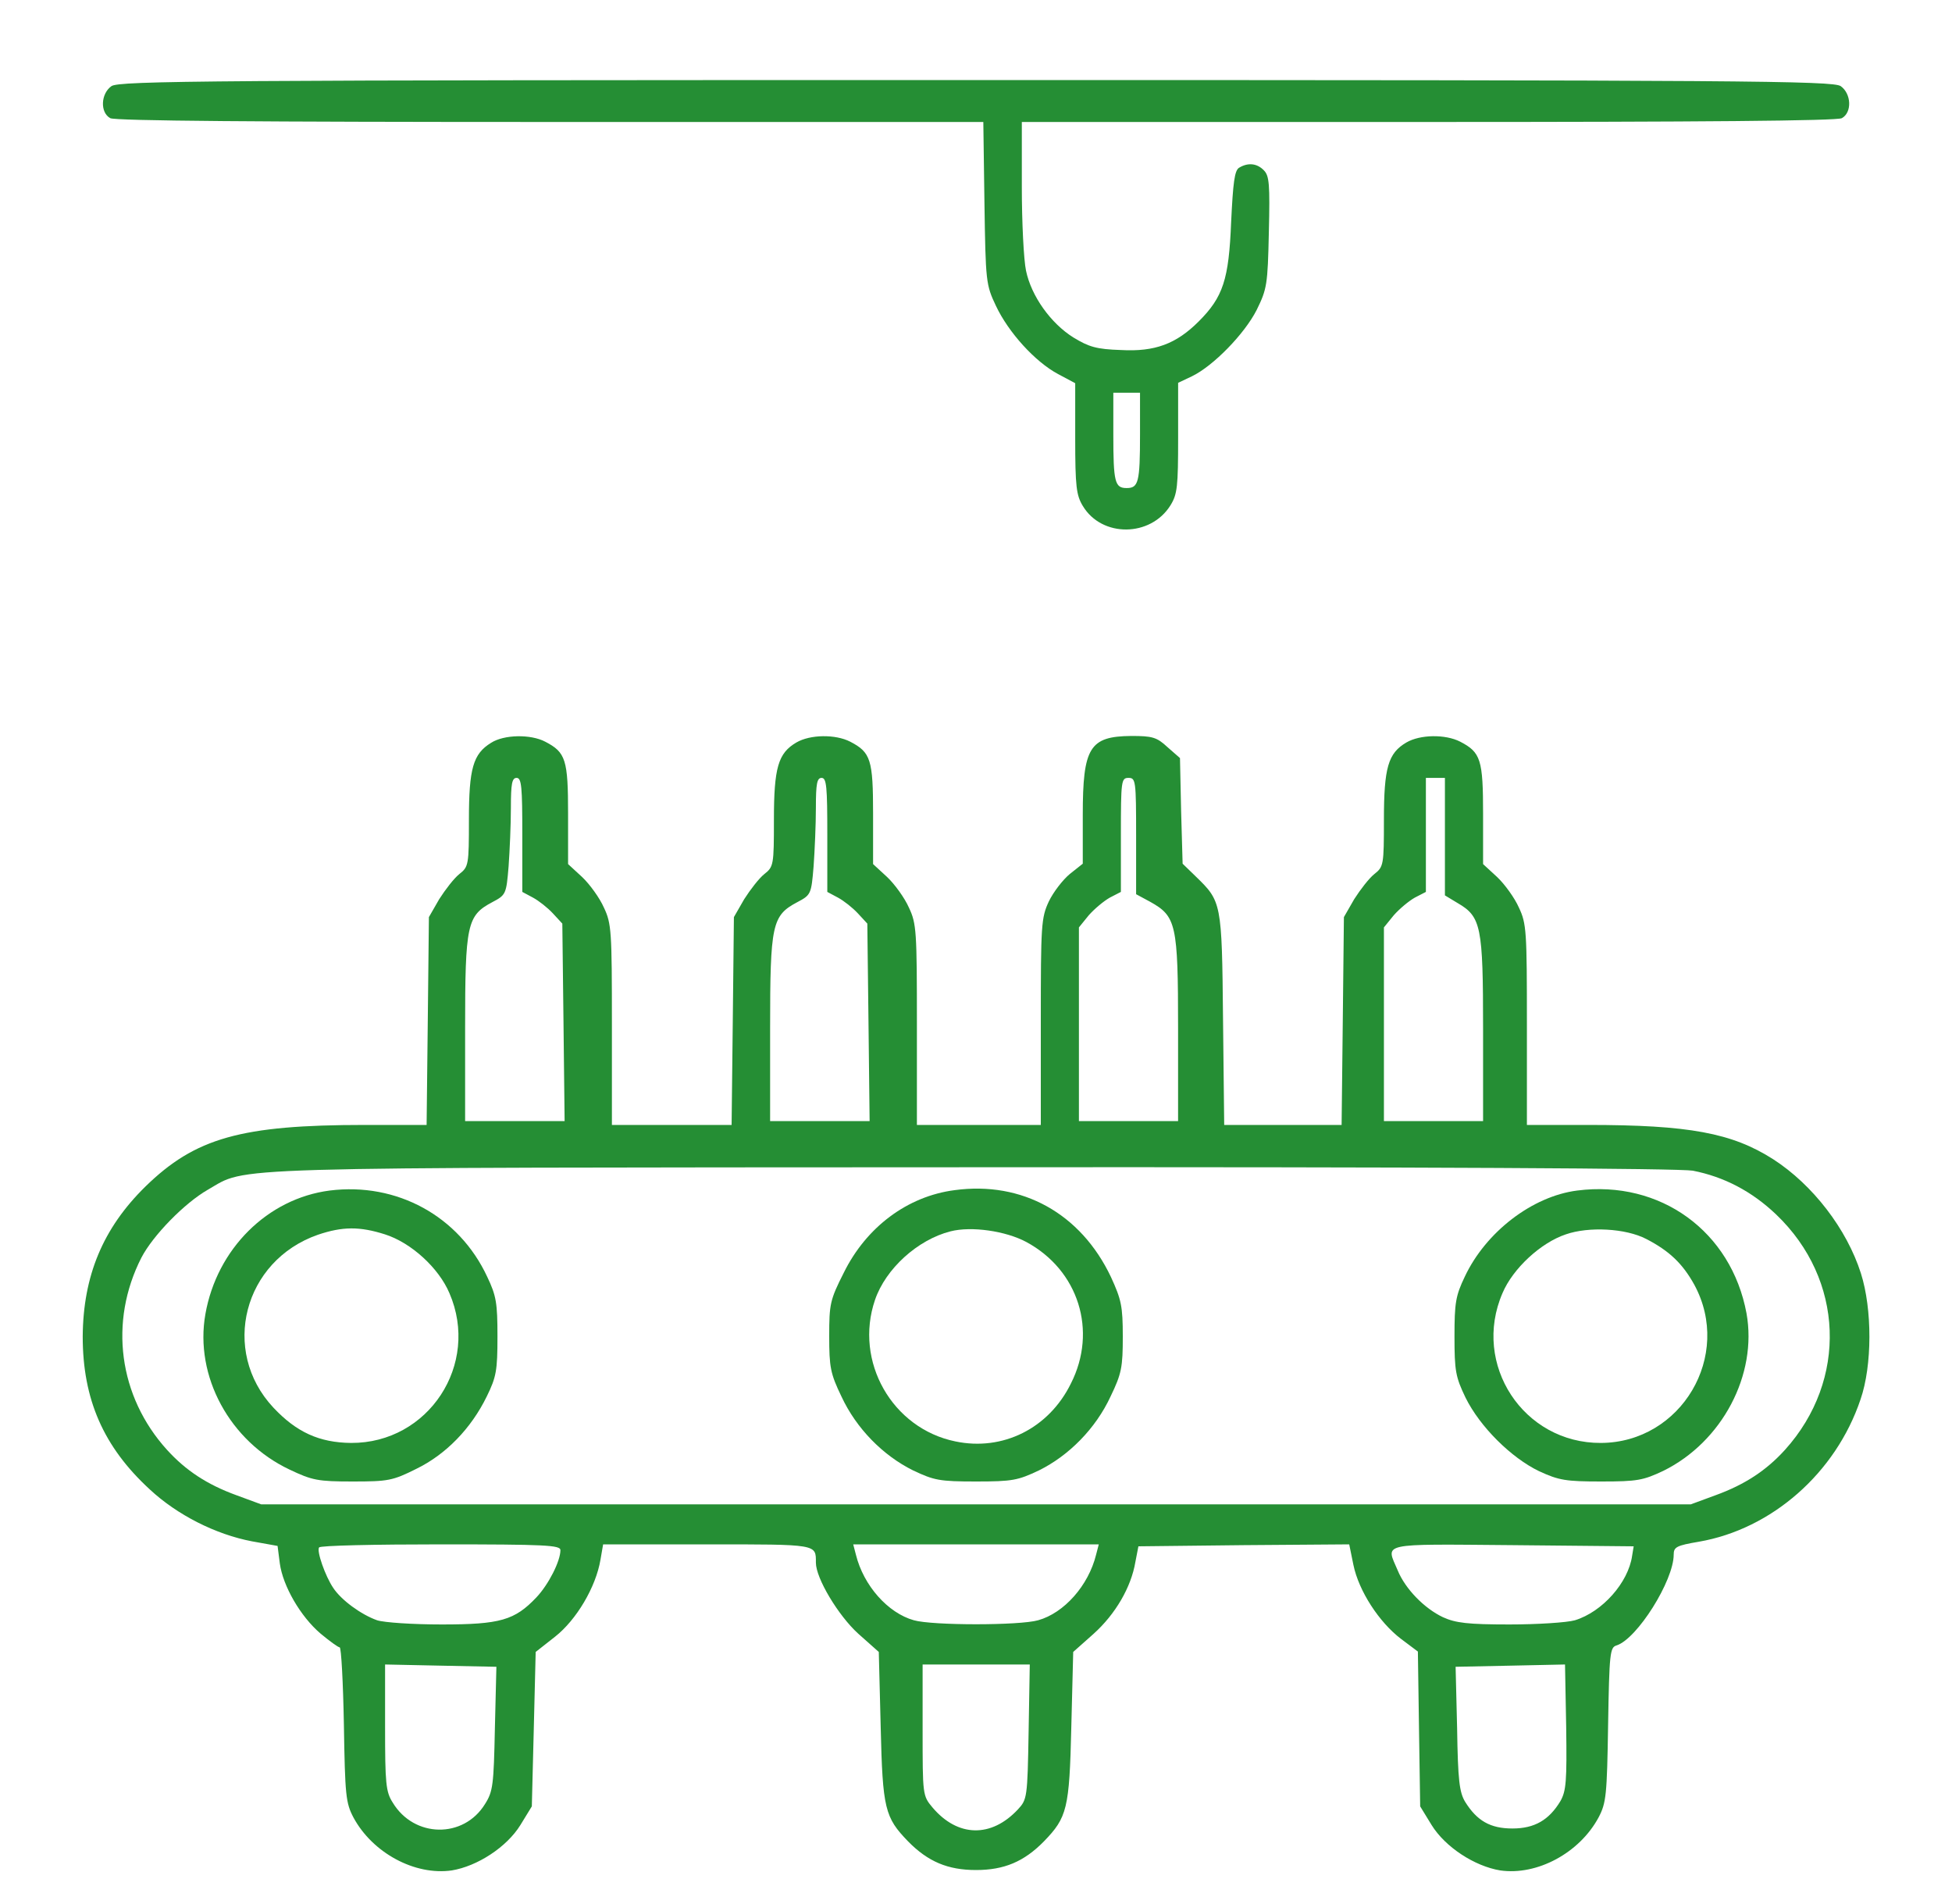
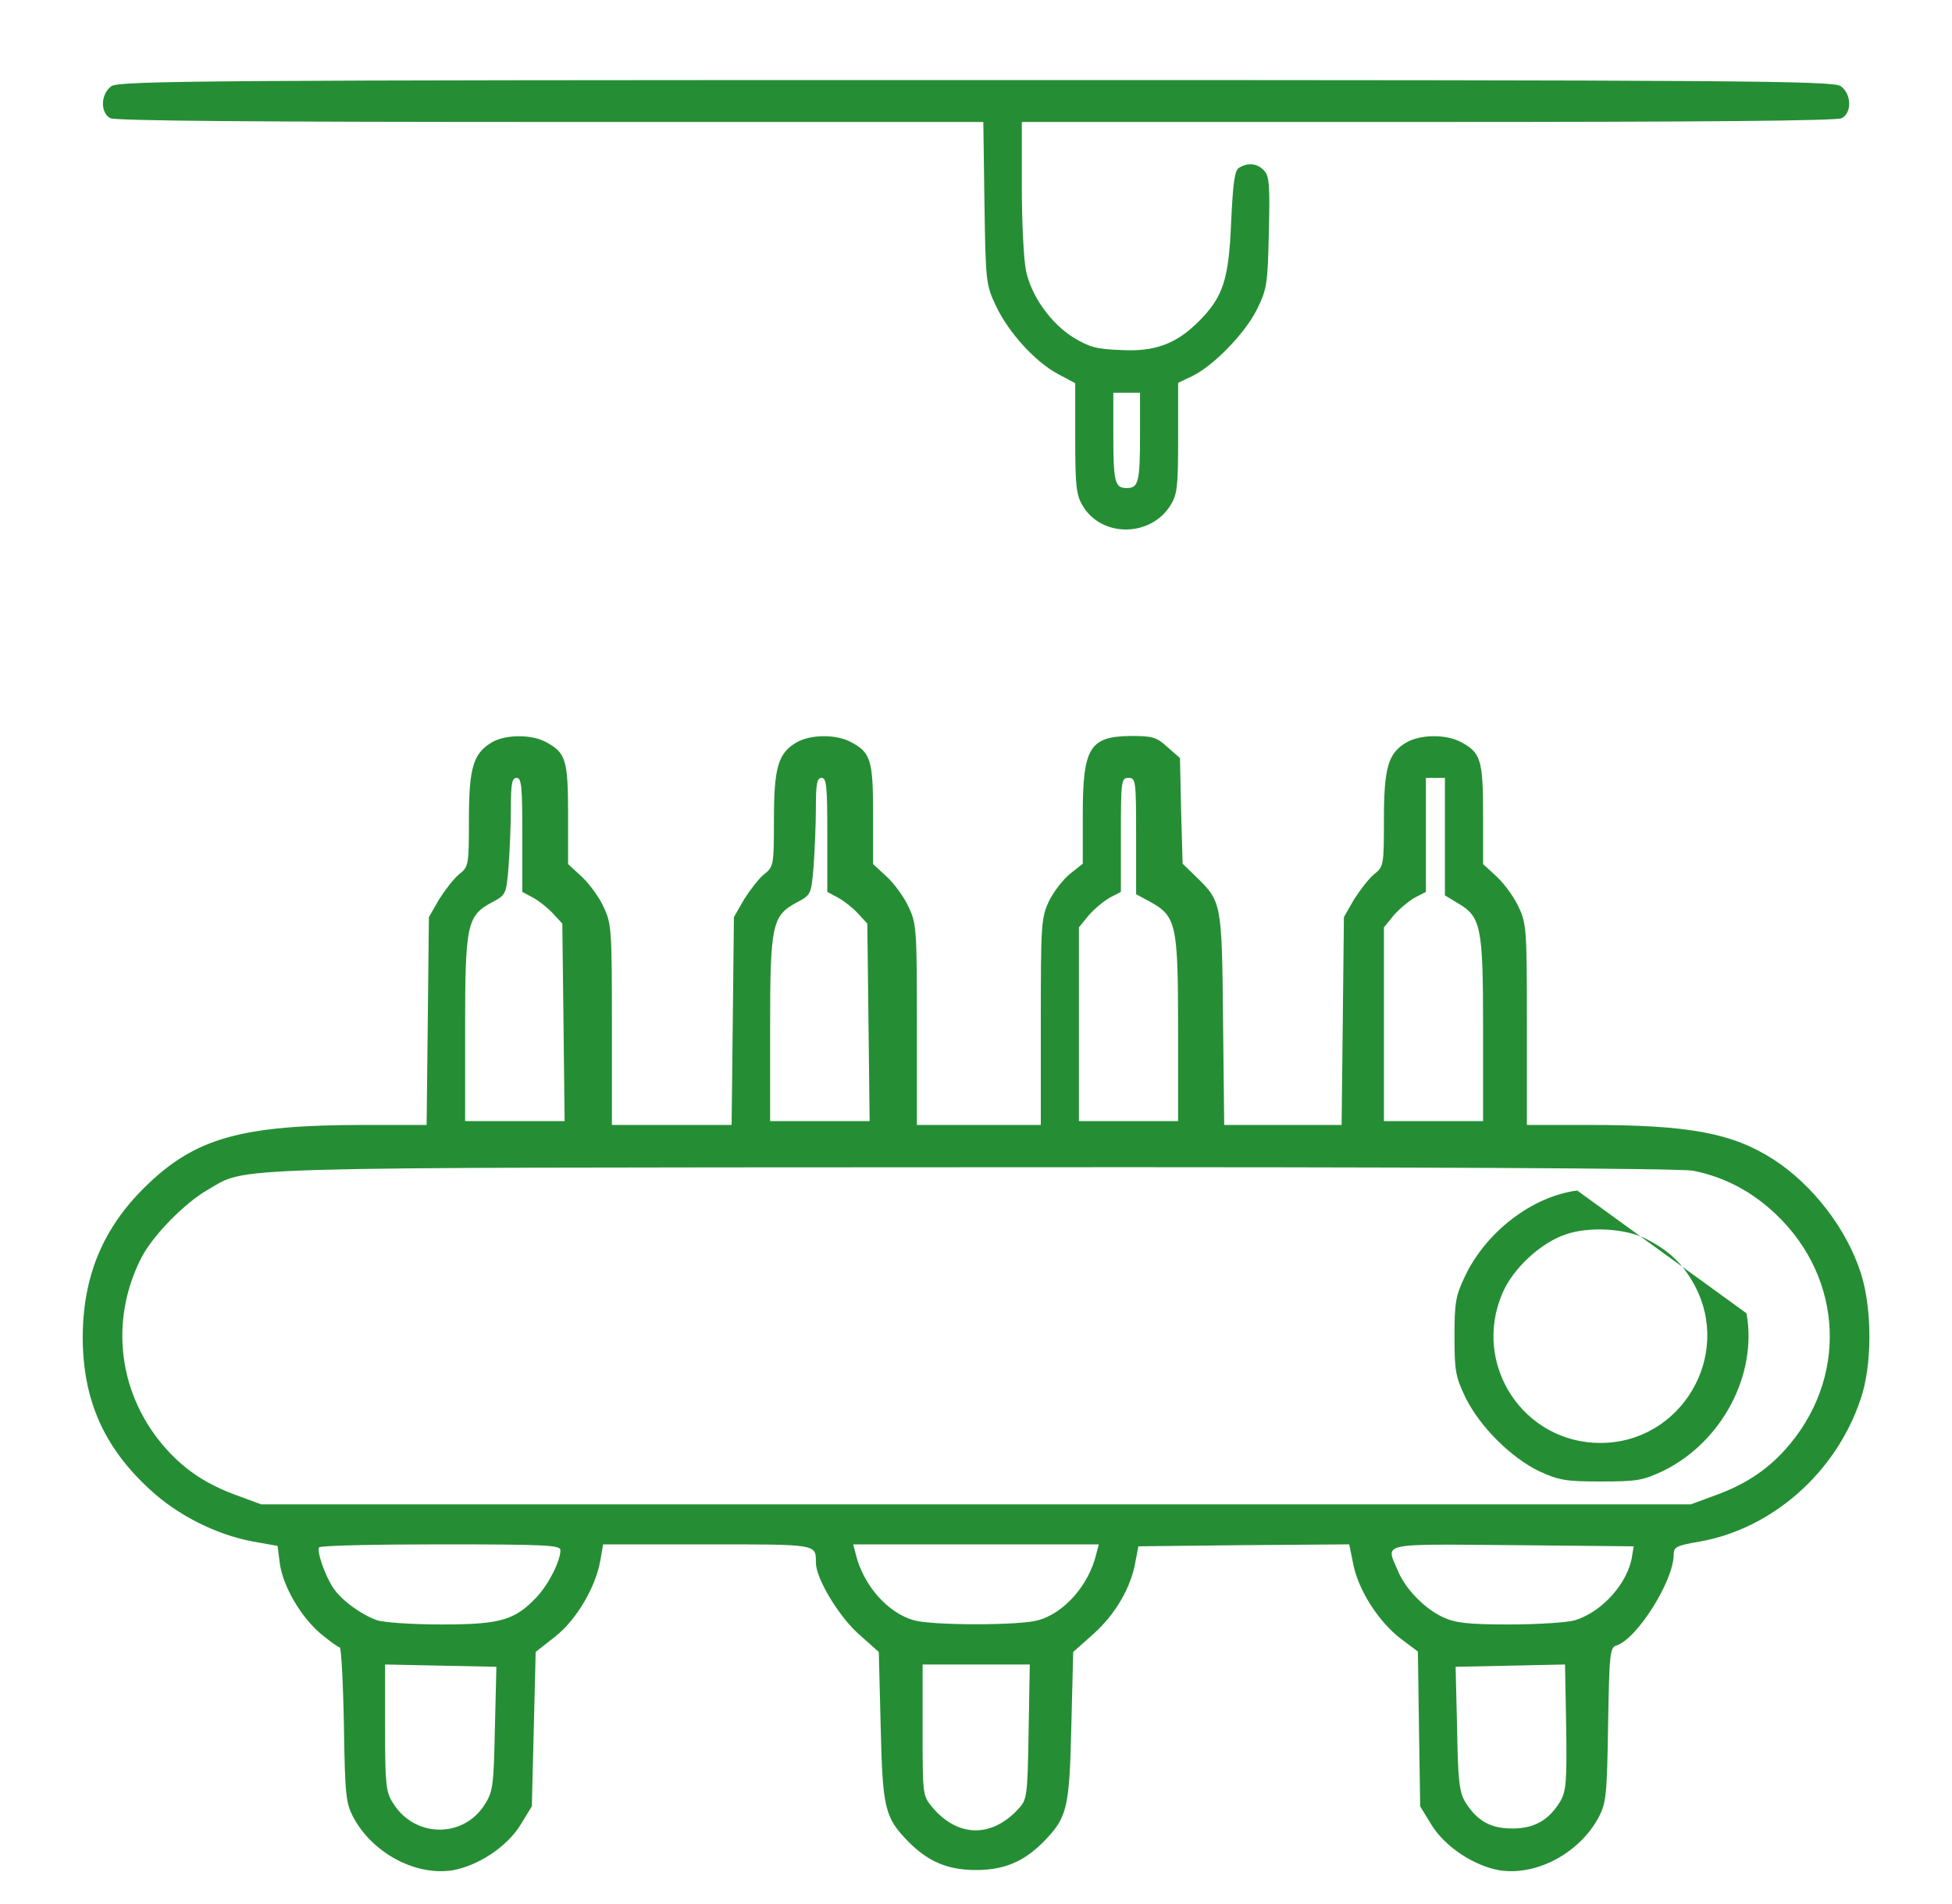
<svg xmlns="http://www.w3.org/2000/svg" width="40" height="39" viewBox="0 0 40 39" fill="none">
  <path d="M2.283 1.765C2.064 1.921 2.048 2.304 2.259 2.421C2.361 2.476 5.314 2.499 11.283 2.499H20.15L20.173 4.155C20.197 5.772 20.204 5.835 20.408 6.265C20.665 6.811 21.212 7.413 21.681 7.663L22.033 7.851V8.983C22.033 9.968 22.056 10.147 22.189 10.366C22.579 11.015 23.579 11.007 23.986 10.351C24.126 10.124 24.142 9.968 24.142 8.968V7.843L24.423 7.71C24.861 7.499 25.501 6.843 25.751 6.351C25.962 5.921 25.978 5.835 26.001 4.757C26.025 3.772 26.009 3.601 25.9 3.491C25.759 3.343 25.572 3.327 25.392 3.436C25.298 3.491 25.267 3.741 25.228 4.554C25.181 5.726 25.064 6.085 24.564 6.585C24.103 7.046 23.665 7.21 22.97 7.171C22.47 7.155 22.314 7.108 21.994 6.913C21.533 6.624 21.134 6.069 21.025 5.546C20.978 5.327 20.939 4.554 20.939 3.827V2.499H29.267C34.853 2.499 37.642 2.476 37.743 2.421C37.954 2.304 37.939 1.921 37.72 1.765C37.564 1.655 35.751 1.64 20.001 1.64C4.251 1.64 2.439 1.655 2.283 1.765ZM23.361 8.897C23.361 9.882 23.329 9.999 23.087 9.999C22.845 9.999 22.814 9.882 22.814 8.897V8.046H23.087H23.361V8.897Z" fill="#258E34" />
  <path d="M10.062 15.219C9.695 15.445 9.609 15.742 9.609 16.797C9.609 17.719 9.602 17.758 9.414 17.906C9.305 17.992 9.125 18.226 9 18.422L8.789 18.789L8.766 20.914L8.742 23.047H7.477C4.938 23.047 4 23.312 2.977 24.312C2.109 25.164 1.703 26.14 1.695 27.383C1.695 28.664 2.117 29.64 3.07 30.515C3.633 31.039 4.422 31.437 5.164 31.578L5.688 31.672L5.734 32.031C5.797 32.492 6.156 33.117 6.57 33.469C6.758 33.625 6.93 33.75 6.961 33.75C6.992 33.75 7.031 34.461 7.047 35.336C7.07 36.781 7.086 36.937 7.242 37.234C7.633 37.961 8.5 38.429 9.258 38.32C9.781 38.234 10.383 37.844 10.664 37.39L10.898 37.008L10.938 35.429L10.977 33.844L11.375 33.531C11.812 33.187 12.211 32.515 12.305 31.953L12.359 31.64H14.492C16.766 31.64 16.719 31.633 16.719 32.015C16.719 32.336 17.18 33.101 17.586 33.469L18.008 33.844L18.047 35.383C18.086 37.062 18.133 37.234 18.609 37.726C19.016 38.14 19.422 38.312 20 38.312C20.578 38.312 20.984 38.14 21.391 37.726C21.867 37.234 21.914 37.062 21.953 35.383L21.992 33.844L22.406 33.476C22.859 33.07 23.18 32.515 23.266 32L23.328 31.68L25.484 31.656L27.648 31.64L27.734 32.062C27.844 32.594 28.258 33.234 28.711 33.578L29.055 33.836L29.078 35.422L29.102 37.008L29.336 37.39C29.617 37.844 30.219 38.234 30.742 38.32C31.5 38.429 32.367 37.961 32.758 37.234C32.914 36.937 32.93 36.781 32.953 35.336C32.977 33.867 32.992 33.75 33.125 33.711C33.547 33.578 34.297 32.383 34.297 31.851C34.297 31.695 34.352 31.664 34.812 31.586C36.305 31.328 37.617 30.18 38.125 28.672C38.367 27.976 38.367 26.82 38.133 26.086C37.844 25.18 37.148 24.273 36.336 23.75C35.492 23.211 34.609 23.047 32.539 23.047H31.289V20.992C31.289 19.078 31.281 18.922 31.125 18.594C31.039 18.398 30.836 18.117 30.68 17.969L30.391 17.703V16.68C30.391 15.562 30.344 15.414 29.922 15.195C29.617 15.039 29.102 15.047 28.82 15.211C28.445 15.43 28.359 15.726 28.359 16.797C28.359 17.719 28.352 17.758 28.164 17.906C28.055 17.992 27.875 18.226 27.75 18.422L27.539 18.789L27.516 20.914L27.492 23.047H26.289H25.086L25.062 20.875C25.039 18.476 25.031 18.469 24.5 17.953L24.234 17.695L24.203 16.609L24.18 15.531L23.922 15.305C23.703 15.101 23.609 15.078 23.18 15.078C22.328 15.086 22.188 15.312 22.188 16.695V17.695L21.922 17.906C21.781 18.023 21.586 18.273 21.492 18.469C21.336 18.805 21.328 18.945 21.328 20.937V23.047H20.062H18.789V20.992C18.789 19.078 18.781 18.922 18.625 18.594C18.539 18.398 18.336 18.117 18.18 17.969L17.891 17.703V16.68C17.891 15.562 17.844 15.414 17.422 15.195C17.117 15.039 16.602 15.047 16.32 15.211C15.945 15.43 15.859 15.726 15.859 16.797C15.859 17.719 15.852 17.758 15.664 17.906C15.555 17.992 15.375 18.226 15.25 18.422L15.039 18.789L15.016 20.914L14.992 23.047H13.766H12.539V20.992C12.539 19.078 12.531 18.922 12.375 18.594C12.289 18.398 12.086 18.117 11.93 17.969L11.641 17.703V16.68C11.641 15.562 11.594 15.414 11.172 15.195C10.875 15.039 10.328 15.047 10.062 15.219ZM10.703 17.109V18.273L10.922 18.39C11.039 18.453 11.219 18.594 11.328 18.711L11.523 18.922L11.547 20.945L11.57 22.969H10.547H9.531V21.07C9.531 18.937 9.57 18.758 10.086 18.484C10.367 18.336 10.375 18.32 10.422 17.75C10.445 17.43 10.469 16.89 10.469 16.547C10.469 16.055 10.492 15.937 10.586 15.937C10.688 15.937 10.703 16.117 10.703 17.109ZM16.953 17.109V18.273L17.172 18.39C17.289 18.453 17.469 18.594 17.578 18.711L17.773 18.922L17.797 20.945L17.82 22.969H16.797H15.781V21.07C15.781 18.937 15.82 18.758 16.336 18.484C16.617 18.336 16.625 18.32 16.672 17.75C16.695 17.43 16.719 16.89 16.719 16.547C16.719 16.055 16.742 15.937 16.836 15.937C16.938 15.937 16.953 16.117 16.953 17.109ZM23.281 17.125V18.32L23.57 18.476C24.102 18.773 24.141 18.93 24.141 21.07V22.969H23.125H22.109V20.984V19L22.312 18.75C22.43 18.617 22.617 18.461 22.742 18.39L22.969 18.273V17.109C22.969 15.992 22.977 15.937 23.125 15.937C23.273 15.937 23.281 15.992 23.281 17.125ZM29.609 17.14V18.344L29.867 18.5C30.352 18.781 30.391 18.976 30.391 21.086V22.969H29.375H28.359V20.984V19L28.562 18.75C28.68 18.617 28.867 18.461 28.992 18.39L29.219 18.273V17.109V15.937H29.414H29.609V17.14ZM34.688 23.984C35.328 24.109 35.898 24.406 36.398 24.883C37.789 26.211 37.867 28.273 36.578 29.703C36.195 30.125 35.758 30.414 35.156 30.633L34.648 30.82H20H5.352L4.844 30.633C4.242 30.414 3.805 30.125 3.422 29.703C2.43 28.609 2.227 27.078 2.898 25.765C3.133 25.312 3.781 24.648 4.258 24.375C5.094 23.898 4.25 23.922 19.93 23.914C29.266 23.906 34.422 23.937 34.688 23.984ZM11.484 31.758C11.484 31.984 11.242 32.461 10.992 32.726C10.547 33.195 10.25 33.281 9.055 33.281C8.461 33.281 7.875 33.242 7.727 33.195C7.398 33.078 6.992 32.781 6.828 32.531C6.664 32.289 6.484 31.773 6.539 31.703C6.555 31.664 7.68 31.64 9.031 31.64C11.18 31.64 11.484 31.656 11.484 31.758ZM22.461 31.851C22.305 32.484 21.805 33.047 21.273 33.195C20.891 33.304 19.109 33.304 18.727 33.195C18.195 33.047 17.695 32.484 17.539 31.851L17.484 31.64H20H22.516L22.461 31.851ZM33.445 31.875C33.367 32.422 32.836 33.023 32.273 33.195C32.109 33.242 31.5 33.281 30.93 33.281C30.078 33.281 29.828 33.25 29.57 33.133C29.188 32.953 28.797 32.554 28.641 32.172C28.398 31.601 28.234 31.633 31 31.656L33.477 31.68L33.445 31.875ZM10.141 35.414C10.117 36.57 10.102 36.703 9.938 36.961C9.5 37.672 8.484 37.656 8.047 36.929C7.906 36.711 7.891 36.531 7.891 35.39V34.101L9.031 34.125L10.172 34.148L10.141 35.414ZM21.078 35.484C21.055 36.828 21.047 36.867 20.859 37.07C20.312 37.656 19.625 37.64 19.109 37.031C18.906 36.789 18.906 36.773 18.906 35.445V34.101H20.008H21.102L21.078 35.484ZM31.977 36.898C31.742 37.289 31.445 37.461 30.992 37.461C30.539 37.461 30.266 37.304 30.023 36.914C29.906 36.719 29.875 36.476 29.859 35.414L29.828 34.148L30.953 34.125L32.07 34.101L32.094 35.383C32.109 36.492 32.094 36.687 31.977 36.898Z" fill="#258E34" />
-   <path d="M6.756 24.391C5.483 24.555 4.444 25.586 4.209 26.922C3.983 28.195 4.709 29.531 5.936 30.109C6.397 30.328 6.514 30.352 7.225 30.352C7.951 30.352 8.045 30.336 8.529 30.094C9.139 29.797 9.654 29.266 9.975 28.609C10.17 28.211 10.194 28.078 10.194 27.383C10.194 26.695 10.17 26.547 9.983 26.156C9.404 24.914 8.131 24.219 6.756 24.391ZM7.889 25.289C8.428 25.461 8.99 25.977 9.209 26.492C9.842 27.953 8.779 29.57 7.194 29.562C6.545 29.555 6.076 29.344 5.6 28.836C4.514 27.672 4.99 25.828 6.514 25.297C7.022 25.125 7.373 25.125 7.889 25.289Z" fill="#258E34" />
-   <path d="M19.562 24.383C18.594 24.508 17.75 25.141 17.289 26.078C17.008 26.633 16.992 26.719 16.992 27.375C16.992 28.008 17.016 28.141 17.242 28.609C17.547 29.266 18.094 29.82 18.711 30.125C19.141 30.328 19.25 30.352 20 30.352C20.75 30.352 20.859 30.328 21.289 30.125C21.906 29.82 22.453 29.266 22.758 28.609C22.984 28.141 23.008 28.008 23.008 27.383C23.008 26.758 22.977 26.625 22.766 26.164C22.148 24.859 20.945 24.195 19.562 24.383ZM21.031 25.445C22.102 26.023 22.492 27.266 21.945 28.344C21.492 29.266 20.547 29.734 19.578 29.531C18.281 29.266 17.5 27.891 17.93 26.633C18.148 25.992 18.805 25.398 19.477 25.227C19.906 25.117 20.609 25.219 21.031 25.445Z" fill="#258E34" />
-   <path d="M32.32 24.391C31.398 24.508 30.445 25.242 30.016 26.156C29.828 26.547 29.805 26.695 29.805 27.383C29.805 28.086 29.828 28.211 30.031 28.633C30.328 29.234 30.969 29.867 31.539 30.141C31.945 30.328 32.086 30.352 32.812 30.352C33.555 30.352 33.672 30.328 34.086 30.133C35.289 29.539 36.016 28.164 35.789 26.906C35.477 25.227 34.023 24.172 32.32 24.391ZM33.734 25.383C34.203 25.625 34.477 25.883 34.719 26.32C35.508 27.773 34.453 29.555 32.805 29.562C31.219 29.57 30.156 27.953 30.789 26.492C31 25.992 31.57 25.461 32.086 25.289C32.555 25.125 33.312 25.164 33.734 25.383Z" fill="#258E34" />
+   <path d="M32.32 24.391C31.398 24.508 30.445 25.242 30.016 26.156C29.828 26.547 29.805 26.695 29.805 27.383C29.805 28.086 29.828 28.211 30.031 28.633C30.328 29.234 30.969 29.867 31.539 30.141C31.945 30.328 32.086 30.352 32.812 30.352C33.555 30.352 33.672 30.328 34.086 30.133C35.289 29.539 36.016 28.164 35.789 26.906ZM33.734 25.383C34.203 25.625 34.477 25.883 34.719 26.32C35.508 27.773 34.453 29.555 32.805 29.562C31.219 29.57 30.156 27.953 30.789 26.492C31 25.992 31.57 25.461 32.086 25.289C32.555 25.125 33.312 25.164 33.734 25.383Z" fill="#258E34" />
</svg>